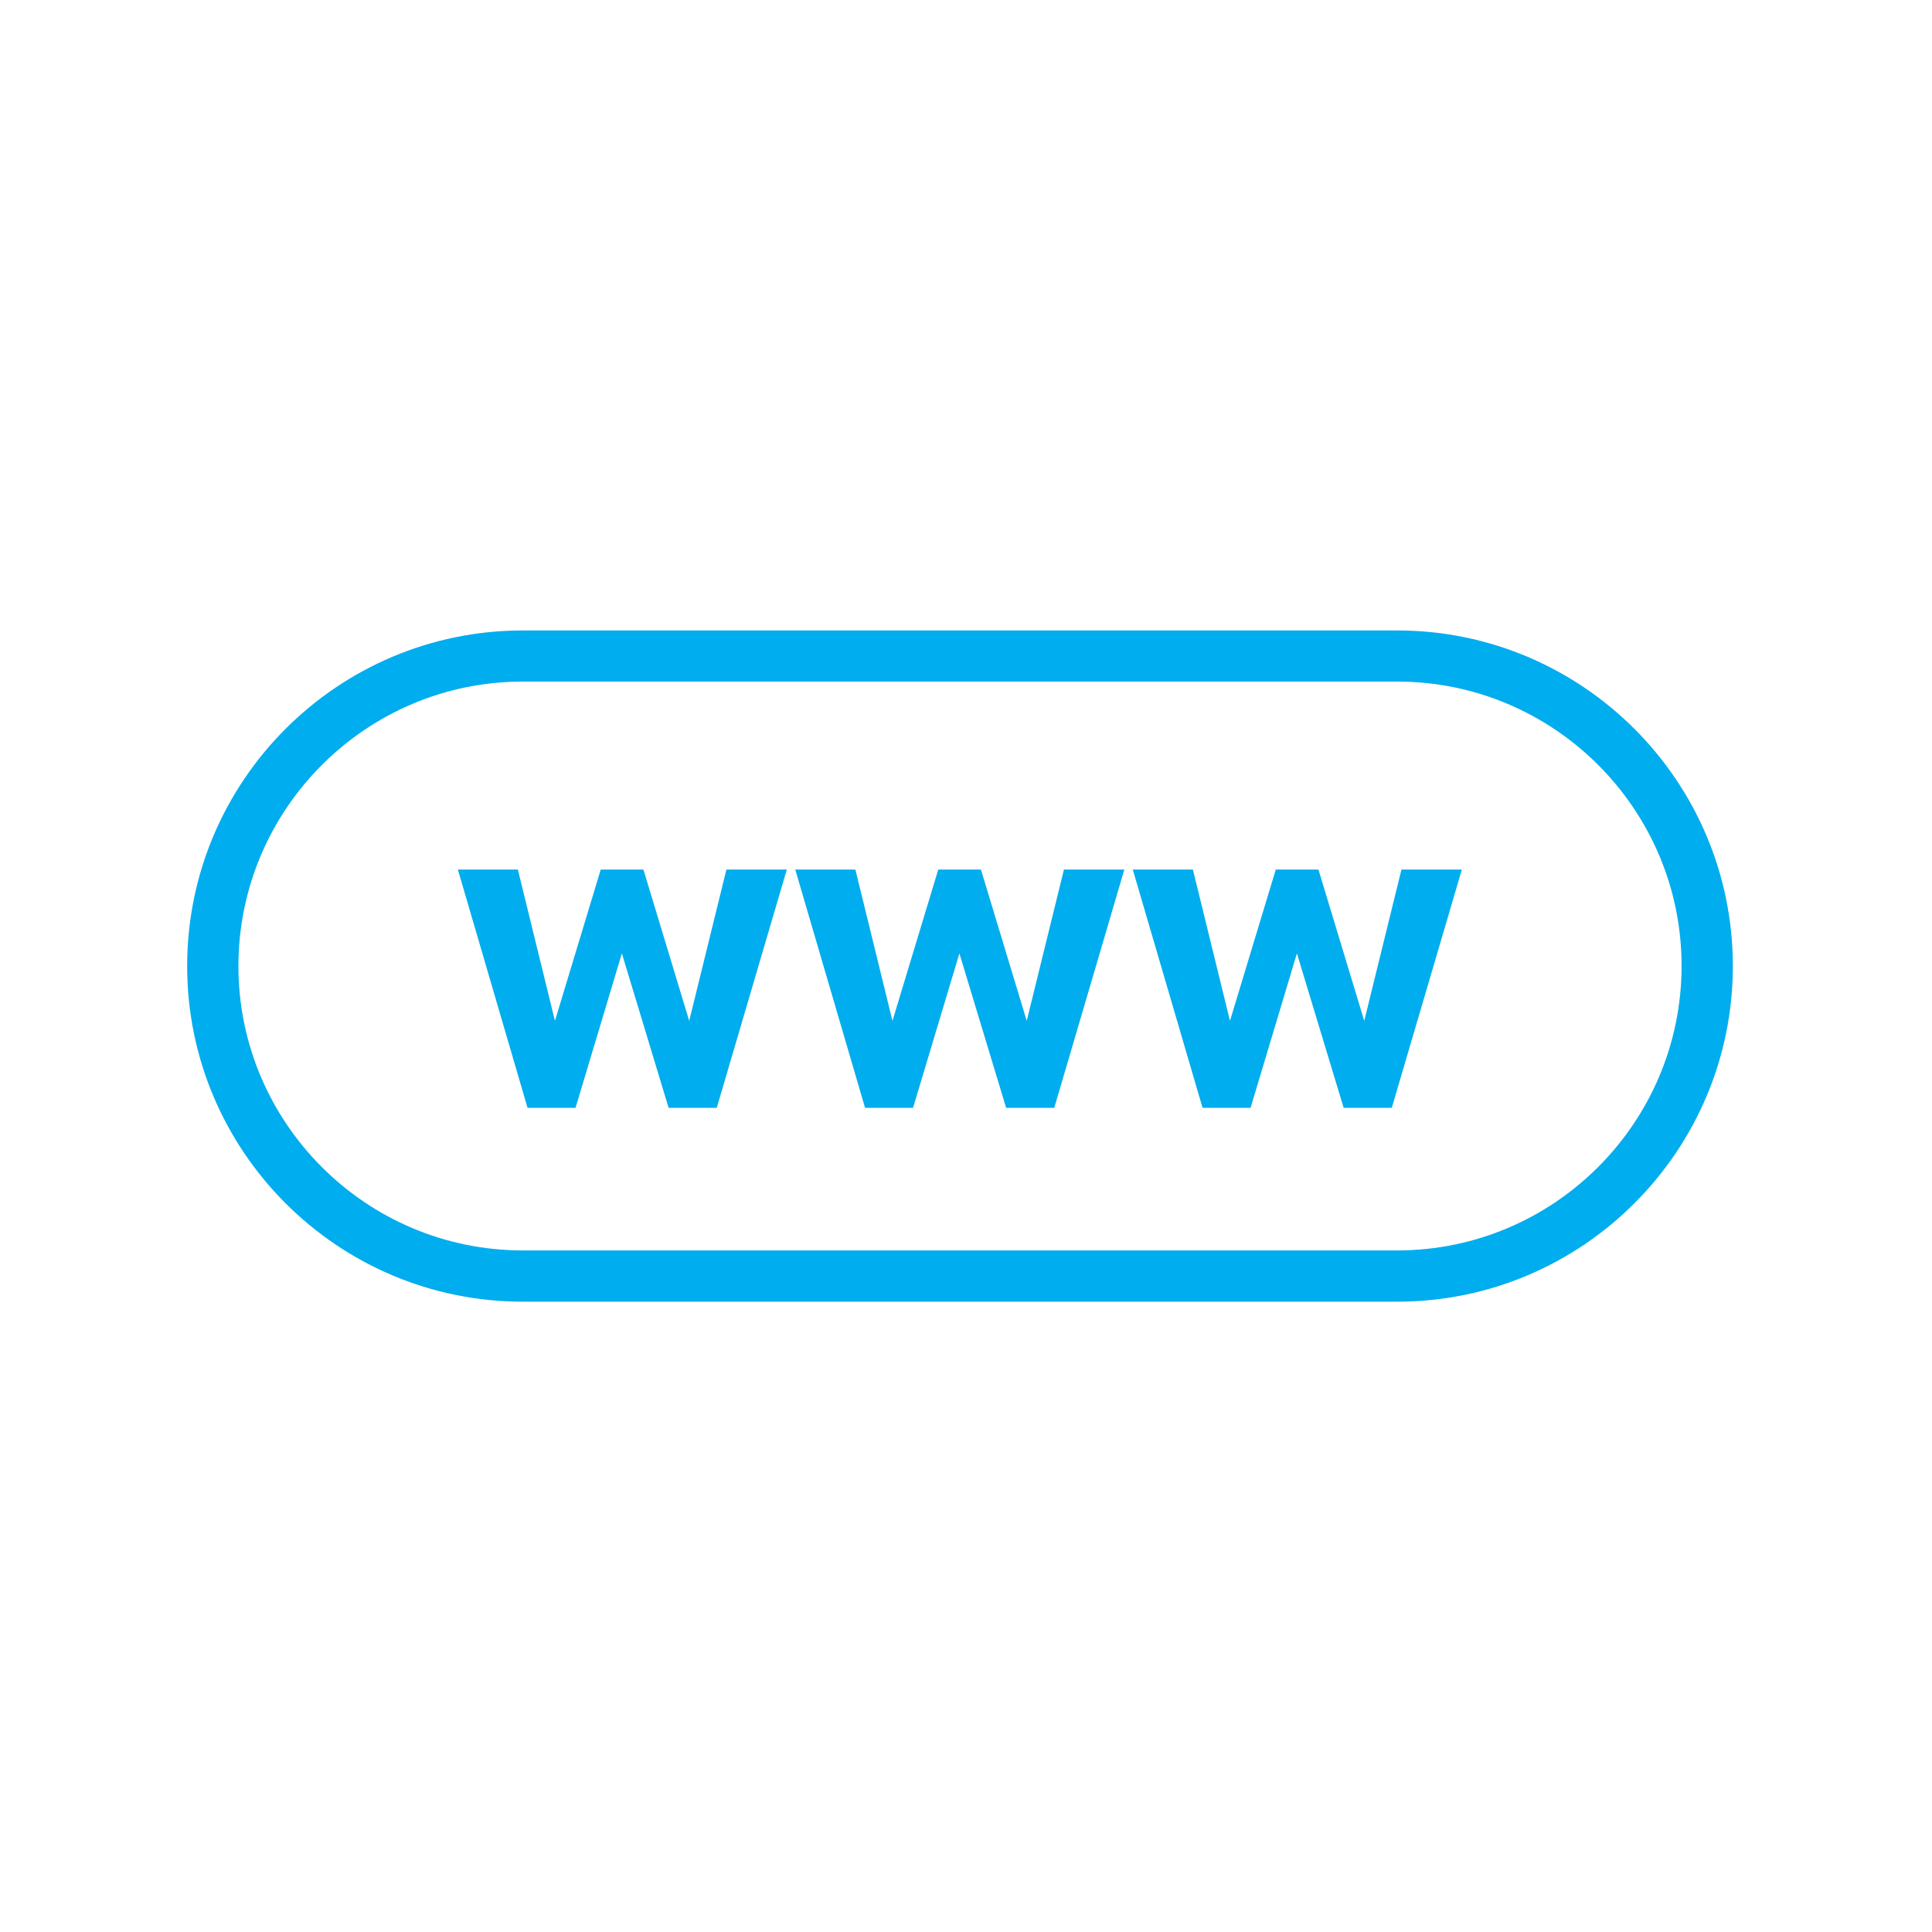
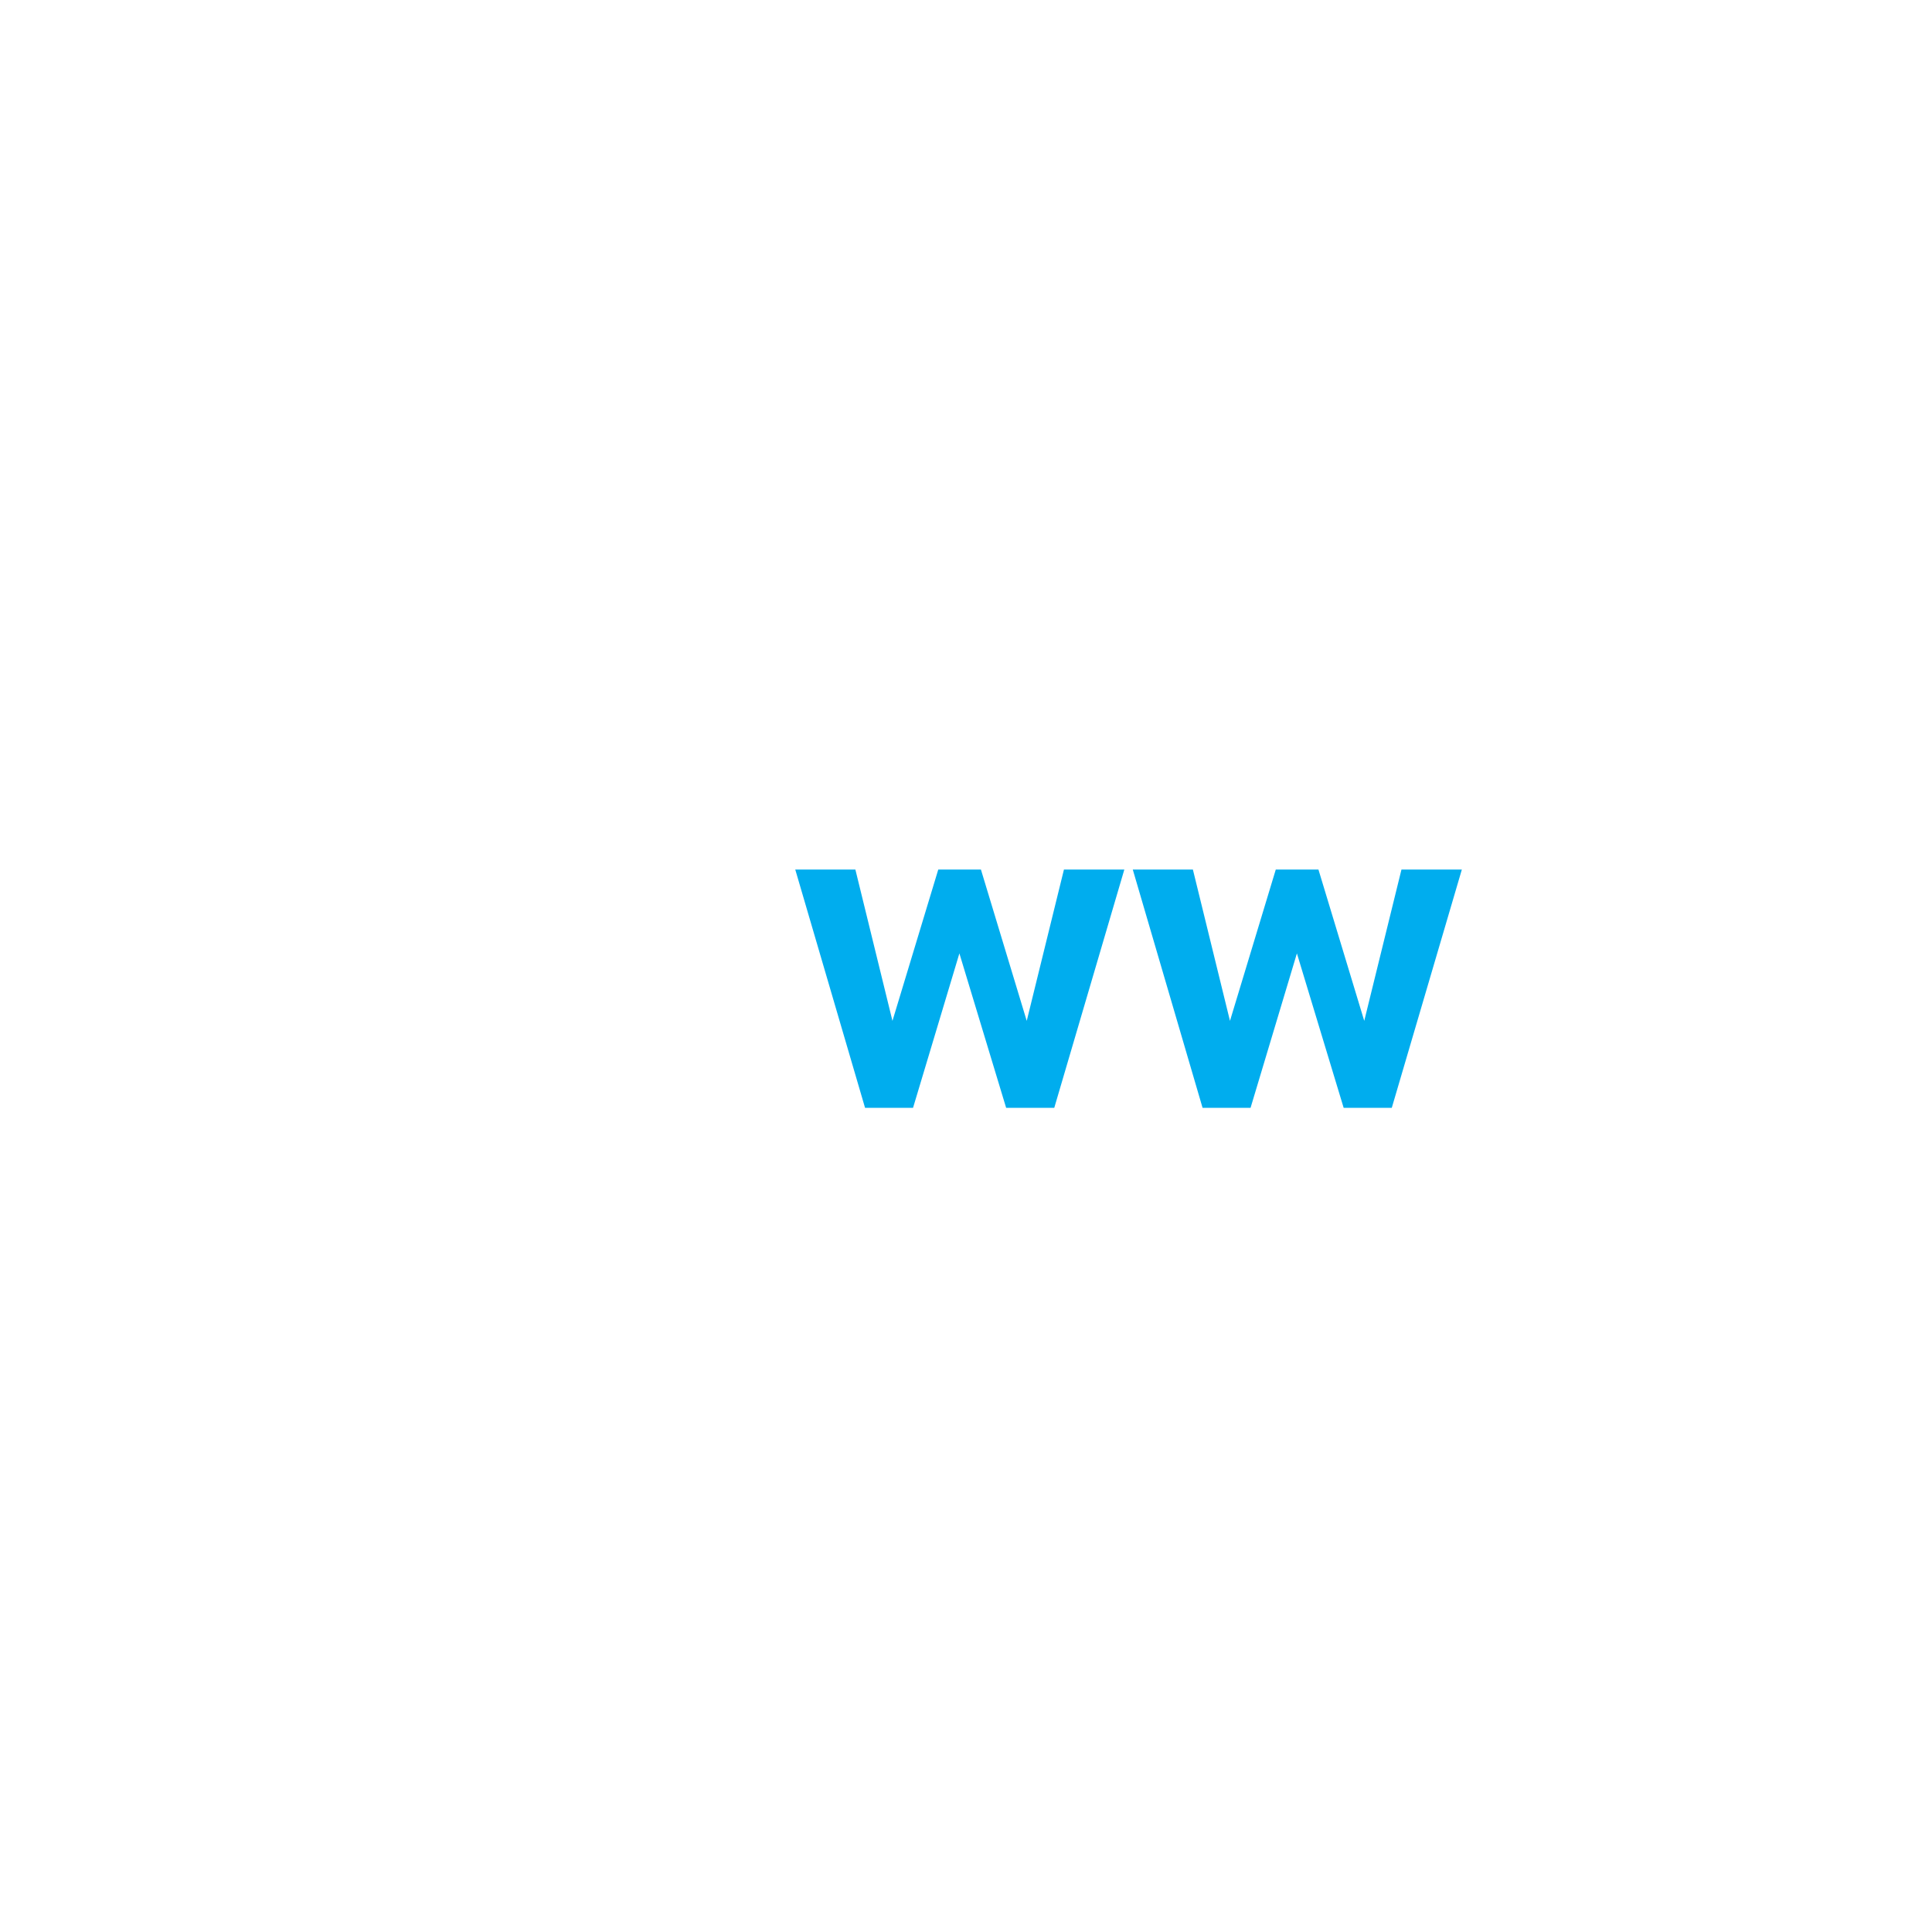
<svg xmlns="http://www.w3.org/2000/svg" version="1.1" id="Calque_1" x="0px" y="0px" viewBox="0 0 141.73 141.73" style="enable-background:new 0 0 141.73 141.73;" xml:space="preserve">
  <style type="text/css">
	.st0{fill:#00ADEE;}
</style>
  <g>
-     <path class="st0" d="M102.5,46.25H38.35c-13.58,0-24.62,11.04-24.62,24.62c0,13.58,11.04,24.62,24.62,24.62h64.15   c13.57,0,24.62-11.04,24.62-24.62C127.12,57.29,116.07,46.25,102.5,46.25z M102.5,91.73H38.35c-11.5,0-20.86-9.36-20.86-20.86   S26.85,50,38.35,50h64.15c11.5,0,20.86,9.36,20.86,20.86S114,91.73,102.5,91.73z" />
-     <polygon class="st0" points="50.56,74.89 47.2,63.79 44.07,63.79 40.71,74.89 37.99,63.79 33.59,63.79 38.7,81.27 42.22,81.27    45.62,69.94 49.05,81.27 52.58,81.27 57.72,63.79 53.29,63.79  " />
    <polygon class="st0" points="75.32,74.89 71.96,63.79 68.83,63.79 65.47,74.89 62.75,63.79 58.34,63.79 63.46,81.27 66.98,81.27    70.38,69.94 73.81,81.27 77.34,81.27 82.48,63.79 78.05,63.79  " />
    <polygon class="st0" points="100.08,74.89 96.72,63.79 93.59,63.79 90.23,74.89 87.51,63.79 83.1,63.79 88.22,81.27 91.74,81.27    95.14,69.94 98.57,81.27 102.1,81.27 107.24,63.79 102.81,63.79  " />
  </g>
</svg>